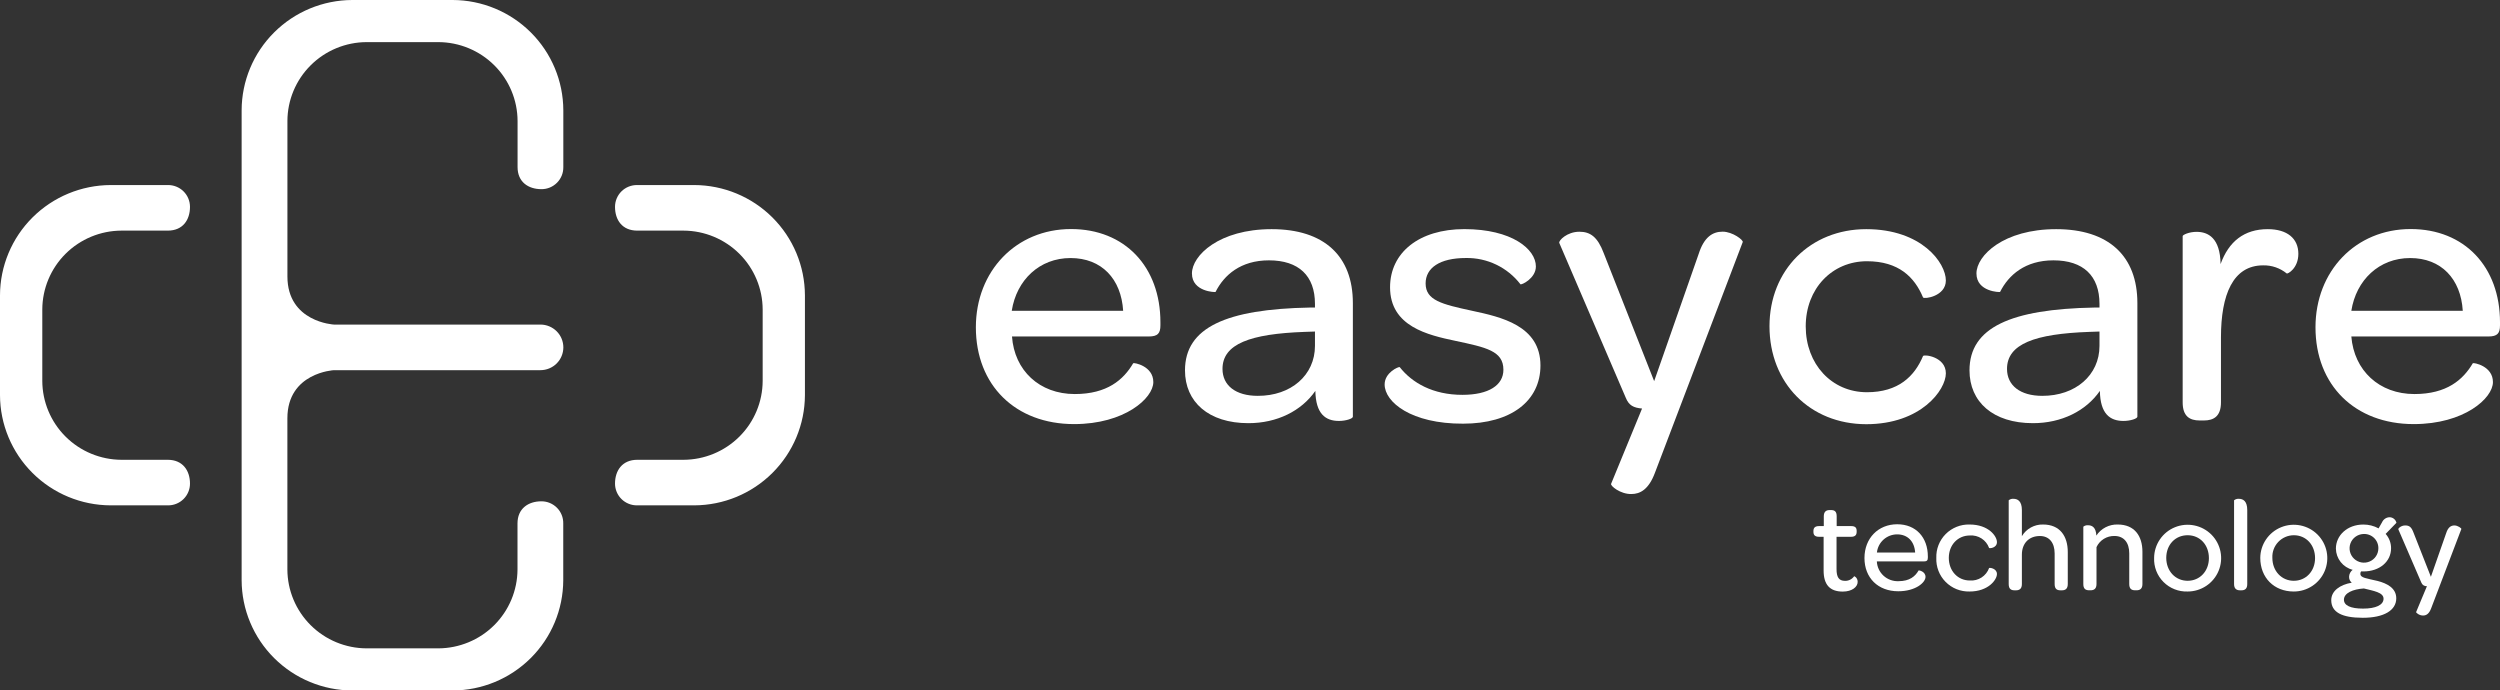
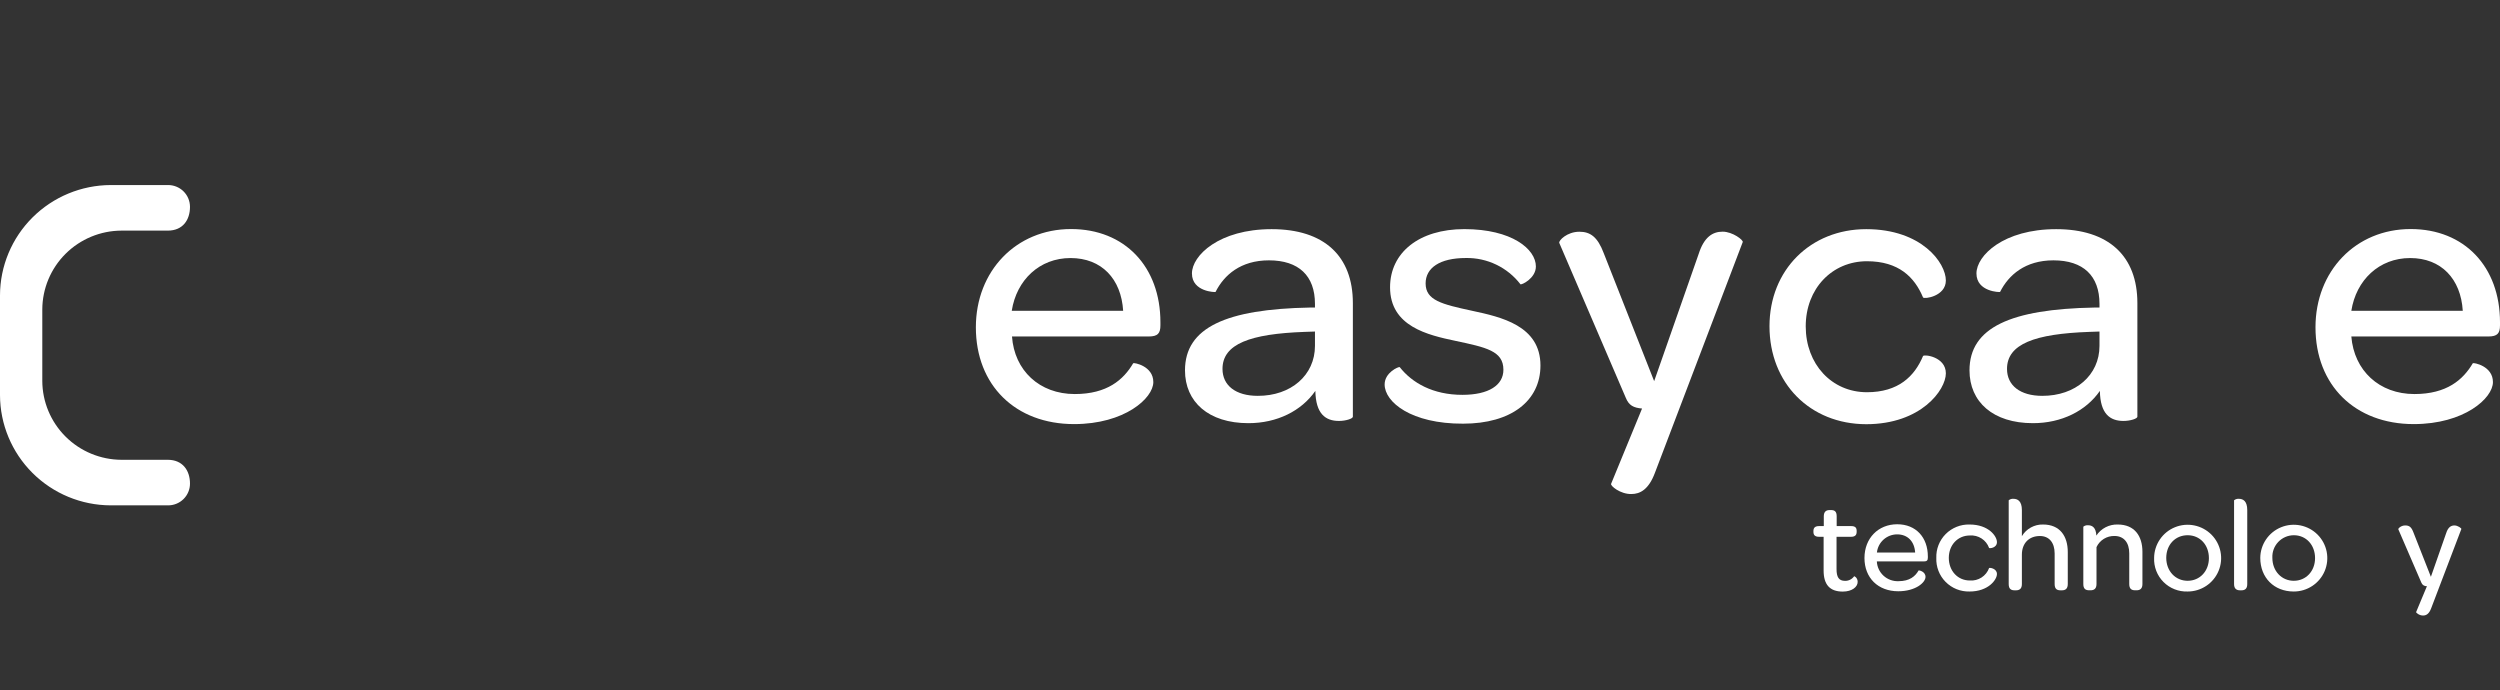
<svg xmlns="http://www.w3.org/2000/svg" width="210" height="58" viewBox="0 0 210 58" fill="none">
  <rect x="0" y="0" width="210" height="58" fill="#333333" stroke="none" />
  <path d="M90.281 33.1C93.003 33.1 94.378 31.896 95.189 30.511C95.255 30.445 96.879 30.737 96.879 32.095C96.879 33.453 94.46 35.624 90.227 35.624C85.287 35.624 81.973 32.354 81.973 27.494C81.973 22.766 85.353 19.24 89.967 19.24C94.484 19.24 97.475 22.41 97.475 27.069V27.328C97.475 28.005 97.245 28.264 96.498 28.264H85.008C85.208 31.125 87.318 33.1 90.281 33.1ZM94.345 26.108C94.182 23.422 92.531 21.676 89.925 21.676C87.318 21.676 85.389 23.522 84.987 26.108H94.345Z" fill="white" />
  <path d="M110.457 25.527C110.457 23.163 109.094 21.869 106.59 21.869C104.22 21.869 102.82 23.1 102.106 24.524C102.106 24.555 100.123 24.524 100.123 22.971C100.123 21.465 102.399 19.249 106.817 19.249C111.234 19.249 113.641 21.513 113.641 25.461V35.004C113.641 35.163 113.058 35.359 112.471 35.359C111.334 35.359 110.524 34.757 110.49 32.836C109.32 34.519 107.273 35.546 104.867 35.546C101.523 35.546 99.539 33.763 99.539 31.11C99.539 27.518 102.983 25.964 110.034 25.834H110.457V25.527ZM110.457 29.053V27.849L109.58 27.879C105.03 28.042 102.69 28.885 102.69 30.987C102.69 32.378 103.796 33.251 105.65 33.251C108.444 33.26 110.457 31.514 110.457 29.053Z" fill="white" />
  <path d="M116.309 32.294C116.309 31.291 117.479 30.788 117.575 30.836C118.616 32.164 120.372 33.167 122.84 33.167C125.05 33.167 126.286 32.357 126.286 31.059C126.286 29.472 124.823 29.18 122.256 28.632C119.949 28.144 116.765 27.427 116.765 24.133C116.765 21.218 119.202 19.246 123.003 19.246C127 19.246 129.014 20.929 129.014 22.384C129.014 23.389 127.78 23.97 127.714 23.874C127.176 23.176 126.482 22.613 125.686 22.23C124.891 21.848 124.016 21.657 123.133 21.673C120.923 21.673 119.752 22.513 119.752 23.808C119.752 25.232 121.119 25.557 123.653 26.105C126.057 26.623 129.398 27.337 129.398 30.701C129.398 33.679 126.93 35.588 122.9 35.588C118.552 35.606 116.309 33.778 116.309 32.294Z" fill="white" />
  <path d="M135.333 40.641L137.933 34.317C137.217 34.254 136.826 34.058 136.566 33.414L130.979 20.405C130.912 20.209 131.629 19.466 132.669 19.466C133.576 19.466 134.196 19.887 134.716 21.272L138.949 32.017L142.686 21.336C143.14 19.914 143.856 19.46 144.7 19.46C145.543 19.46 146.454 20.17 146.39 20.333L139.013 39.719C138.492 41.111 137.779 41.499 137.032 41.499C136.101 41.514 135.254 40.803 135.333 40.641Z" fill="white" />
  <path d="M148.637 27.403C148.637 22.679 152.081 19.249 156.761 19.249C161.442 19.249 163.452 22.097 163.452 23.561C163.452 24.889 161.638 25.148 161.535 24.985C160.819 23.272 159.485 21.944 156.822 21.944C153.898 21.944 151.681 24.241 151.681 27.412C151.681 30.583 153.858 32.947 156.822 32.947C159.455 32.947 160.819 31.619 161.535 29.906C161.632 29.743 163.452 29.969 163.452 31.36C163.452 32.751 161.372 35.633 156.758 35.633C152.047 35.624 148.637 32.194 148.637 27.403Z" fill="white" />
  <path d="M176.357 25.527C176.357 23.163 174.99 21.869 172.489 21.869C170.116 21.869 168.719 23.1 168.005 24.524C168.005 24.555 166.022 24.524 166.022 22.971C166.022 21.465 168.296 19.249 172.716 19.249C177.137 19.249 179.54 21.513 179.54 25.461V35.004C179.54 35.163 178.957 35.359 178.37 35.359C177.233 35.359 176.42 34.757 176.39 32.836C175.22 34.519 173.173 35.546 170.766 35.546C167.419 35.546 165.438 33.763 165.438 31.11C165.438 27.518 168.882 25.964 175.933 25.834H176.357V25.527ZM176.357 29.053V27.849L175.48 27.879C170.944 28.042 168.589 28.885 168.589 30.987C168.589 32.378 169.696 33.251 171.546 33.251C174.337 33.26 176.357 31.514 176.357 29.053Z" fill="white" />
-   <path d="M190.492 19.249C192.118 19.249 193.062 20.026 193.062 21.32C193.062 22.549 192.154 23.034 192.085 22.971C191.527 22.516 190.825 22.275 190.105 22.29C187.568 22.29 186.561 24.75 186.561 28.343V33.799C186.561 34.965 185.956 35.32 185.131 35.32H184.774C183.93 35.32 183.344 34.965 183.344 33.799V19.83C183.344 19.734 183.864 19.475 184.514 19.475C185.487 19.475 186.497 19.993 186.528 22.185C187.211 20.285 188.511 19.249 190.492 19.249Z" fill="white" />
  <path d="M202.81 33.1C205.531 33.1 206.904 31.896 207.717 30.511C207.781 30.445 209.407 30.737 209.407 32.095C209.407 33.453 206.988 35.624 202.755 35.624C197.815 35.624 194.501 32.354 194.501 27.494C194.501 22.766 197.881 19.24 202.495 19.24C207.013 19.24 210 22.41 210 27.069V27.328C210 28.005 209.773 28.264 209.026 28.264H197.512C197.742 31.125 199.853 33.1 202.81 33.1ZM206.873 26.108C206.71 23.422 205.059 21.676 202.453 21.676C199.847 21.676 197.918 23.522 197.512 26.108H206.873Z" fill="white" />
  <path fill-rule="evenodd" clip-rule="evenodd" d="M0 33.196V24.807C0.007 22.353 0.989 20.002 2.731 18.266C4.473 16.531 6.834 15.552 9.298 15.544H14.096C14.339 15.54 14.581 15.585 14.807 15.676C15.033 15.766 15.239 15.9 15.412 16.071C15.586 16.241 15.723 16.444 15.817 16.668C15.911 16.892 15.959 17.132 15.959 17.375C15.959 18.477 15.354 19.372 14.096 19.372H10.205C8.442 19.378 6.754 20.078 5.508 21.319C4.262 22.56 3.559 24.241 3.553 25.996V31.998C3.559 33.753 4.262 35.434 5.508 36.675C6.754 37.916 8.442 38.616 10.205 38.623H14.096C15.348 38.623 15.959 39.526 15.959 40.622C15.959 40.864 15.911 41.105 15.817 41.328C15.723 41.552 15.586 41.755 15.412 41.925C15.239 42.095 15.033 42.229 14.807 42.319C14.581 42.41 14.339 42.454 14.096 42.45H9.298C6.834 42.443 4.473 41.465 2.731 39.73C0.989 37.995 0.007 35.644 0 33.19V33.196Z" fill="white" />
-   <path fill-rule="evenodd" clip-rule="evenodd" d="M47.319 14.036C47.323 14.278 47.278 14.519 47.188 14.744C47.097 14.969 46.963 15.174 46.792 15.346C46.621 15.519 46.417 15.656 46.193 15.75C45.968 15.843 45.727 15.891 45.483 15.89C44.377 15.89 43.476 15.288 43.476 14.036V10.163C43.47 8.408 42.767 6.726 41.521 5.485C40.275 4.244 38.586 3.544 36.824 3.538H30.795C29.032 3.544 27.344 4.244 26.097 5.485C24.851 6.726 24.148 8.408 24.143 10.163V23.22C24.143 27.065 28.052 27.264 28.052 27.264H45.402C45.911 27.266 46.399 27.468 46.759 27.827C47.118 28.186 47.321 28.672 47.322 29.179C47.321 29.686 47.118 30.173 46.759 30.532C46.399 30.89 45.911 31.093 45.402 31.094H28.049C28.049 31.094 24.14 31.293 24.14 35.139V47.837C24.146 49.592 24.849 51.273 26.095 52.514C27.341 53.755 29.029 54.455 30.792 54.462H36.818C38.58 54.455 40.268 53.755 41.514 52.514C42.76 51.273 43.463 49.592 43.47 47.837V43.965C43.47 42.718 44.377 42.11 45.477 42.11C45.721 42.109 45.962 42.157 46.187 42.25C46.411 42.344 46.615 42.481 46.786 42.654C46.957 42.826 47.091 43.031 47.182 43.256C47.272 43.481 47.317 43.722 47.313 43.965V48.74C47.305 51.194 46.324 53.545 44.581 55.28C42.839 57.015 40.479 57.993 38.015 58H29.597C27.134 57.993 24.773 57.015 23.03 55.28C21.287 53.545 20.305 51.194 20.297 48.74V9.263C20.304 6.808 21.286 4.456 23.029 2.721C24.771 0.985 27.133 0.007 29.597 0H38.021C40.485 0.008 42.846 0.986 44.588 2.722C46.33 4.457 47.312 6.809 47.319 9.263V14.036Z" fill="white" />
-   <path fill-rule="evenodd" clip-rule="evenodd" d="M67.614 33.196V24.807C67.606 22.352 66.624 20.001 64.882 18.265C63.139 16.529 60.778 15.551 58.313 15.544H53.527C53.283 15.54 53.041 15.585 52.814 15.675C52.588 15.765 52.382 15.899 52.208 16.07C52.035 16.24 51.897 16.444 51.803 16.668C51.709 16.892 51.661 17.132 51.661 17.375C51.661 18.477 52.266 19.372 53.527 19.372H57.412C59.174 19.378 60.862 20.078 62.109 21.319C63.355 22.56 64.058 24.241 64.064 25.996V31.998C64.058 33.753 63.356 35.435 62.109 36.676C60.863 37.917 59.175 38.617 57.412 38.623H53.527C52.272 38.623 51.661 39.526 51.661 40.622C51.661 40.865 51.71 41.105 51.804 41.328C51.898 41.552 52.036 41.755 52.209 41.925C52.383 42.095 52.589 42.229 52.815 42.319C53.041 42.41 53.283 42.454 53.527 42.45H58.319C60.781 42.441 63.139 41.464 64.88 39.73C66.622 37.997 67.604 35.648 67.614 33.196V33.196Z" fill="white" />
  <path d="M152.809 45.091C152.461 45.091 152.328 44.947 152.328 44.682V44.604C152.328 44.336 152.461 44.191 152.809 44.191H153.199V43.369C153.199 42.989 153.389 42.845 153.689 42.845H153.801C154.103 42.845 154.281 42.956 154.281 43.369V44.191H155.491C155.835 44.191 155.959 44.324 155.959 44.592V44.67C155.959 44.947 155.826 45.091 155.479 45.091H154.269V47.801C154.269 48.47 154.457 48.792 154.983 48.792C155.131 48.795 155.277 48.763 155.41 48.696C155.542 48.63 155.656 48.533 155.742 48.413C155.775 48.38 156.044 48.536 156.044 48.88C156.044 49.292 155.585 49.693 154.792 49.693C153.686 49.693 153.184 49.09 153.184 47.925V45.091H152.809Z" fill="white" />
  <path d="M159.476 48.819C160.416 48.819 160.885 48.407 161.163 47.916C161.184 47.895 161.743 47.994 161.743 48.461C161.743 48.928 160.918 49.666 159.454 49.666C157.755 49.666 156.615 48.542 156.615 46.874C156.615 45.206 157.779 44.038 159.364 44.038C160.948 44.038 161.94 45.149 161.94 46.748V46.835C161.94 47.07 161.861 47.16 161.604 47.16H157.655C157.677 47.62 157.88 48.053 158.221 48.364C158.562 48.675 159.013 48.839 159.476 48.819V48.819ZM160.872 46.41C160.815 45.486 160.247 44.887 159.361 44.887C158.939 44.887 158.532 45.043 158.218 45.324C157.904 45.606 157.706 45.992 157.661 46.41H160.872Z" fill="white" />
  <path d="M162.651 46.862C162.638 46.492 162.701 46.124 162.837 45.78C162.972 45.435 163.177 45.122 163.438 44.86C163.699 44.597 164.012 44.391 164.357 44.253C164.701 44.115 165.07 44.049 165.442 44.059C167.038 44.059 167.743 45.037 167.743 45.537C167.743 46.037 167.117 46.082 167.083 46.028C166.966 45.701 166.744 45.422 166.452 45.232C166.16 45.043 165.813 44.954 165.466 44.98C164.459 44.98 163.7 45.772 163.7 46.862C163.7 47.952 164.447 48.762 165.466 48.762C165.813 48.787 166.159 48.698 166.451 48.51C166.742 48.321 166.965 48.043 167.083 47.717C167.117 47.663 167.743 47.741 167.743 48.217C167.743 48.693 167.029 49.687 165.442 49.687C165.069 49.696 164.698 49.63 164.351 49.491C164.005 49.352 163.692 49.143 163.43 48.878C163.168 48.613 162.964 48.298 162.83 47.951C162.696 47.604 162.635 47.233 162.651 46.862Z" fill="white" />
  <path d="M171.616 44.059C173.034 44.059 173.693 45.037 173.693 46.371V49.063C173.693 49.464 173.482 49.587 173.203 49.587H173.079C172.777 49.587 172.59 49.464 172.59 49.063V46.495C172.59 45.57 172.121 45.025 171.35 45.025C170.443 45.025 169.838 45.627 169.838 46.594V49.063C169.838 49.464 169.626 49.587 169.345 49.587H169.224C168.922 49.587 168.731 49.464 168.731 49.063V42.023C168.787 41.977 168.851 41.942 168.92 41.921C168.989 41.9 169.062 41.893 169.134 41.9C169.469 41.9 169.838 42.077 169.838 42.845V45.037C170.02 44.732 170.281 44.48 170.594 44.308C170.906 44.136 171.259 44.05 171.616 44.059Z" fill="white" />
  <path d="M177.887 44.059C179.305 44.059 179.964 45.025 179.964 46.35V49.06C179.964 49.461 179.752 49.584 179.474 49.584H179.35C179.048 49.584 178.857 49.461 178.857 49.06V46.48C178.857 45.576 178.401 45.022 177.617 45.022C177.301 45.014 176.99 45.099 176.721 45.265C176.452 45.432 176.238 45.673 176.106 45.959V49.06C176.106 49.461 175.891 49.584 175.613 49.584H175.489C175.186 49.584 174.999 49.461 174.999 49.06V44.242C175.112 44.151 175.256 44.108 175.401 44.122C175.725 44.122 176.06 44.287 176.094 44.989C176.287 44.694 176.554 44.454 176.868 44.291C177.182 44.128 177.533 44.048 177.887 44.059V44.059Z" fill="white" />
  <path d="M180.946 46.862C180.95 46.308 181.119 45.769 181.431 45.31C181.742 44.852 182.183 44.496 182.698 44.287C183.213 44.078 183.778 44.026 184.323 44.136C184.867 44.247 185.367 44.515 185.759 44.908C186.15 45.301 186.416 45.801 186.523 46.344C186.63 46.887 186.573 47.45 186.359 47.961C186.146 48.472 185.785 48.908 185.323 49.215C184.86 49.523 184.317 49.687 183.761 49.687C183.386 49.7 183.012 49.636 182.663 49.498C182.314 49.361 181.998 49.153 181.733 48.887C181.469 48.622 181.262 48.305 181.127 47.957C180.991 47.608 180.93 47.235 180.946 46.862V46.862ZM185.548 46.883C185.548 45.772 184.801 44.959 183.761 44.959C182.721 44.959 181.965 45.76 181.965 46.862C181.965 47.964 182.733 48.786 183.761 48.786C184.789 48.786 185.548 47.973 185.548 46.883Z" fill="white" />
  <path d="M187.662 49.063V42.023C187.776 41.933 187.919 41.889 188.064 41.9C188.409 41.9 188.769 42.077 188.769 42.845V49.063C188.769 49.464 188.566 49.587 188.276 49.587H188.164C187.874 49.587 187.662 49.458 187.662 49.063Z" fill="white" />
  <path d="M189.863 46.862C189.867 46.308 190.036 45.769 190.348 45.31C190.66 44.852 191.101 44.496 191.616 44.287C192.13 44.078 192.696 44.026 193.24 44.136C193.785 44.247 194.285 44.515 194.676 44.908C195.068 45.301 195.334 45.801 195.441 46.344C195.547 46.887 195.491 47.45 195.277 47.961C195.063 48.472 194.702 48.908 194.24 49.215C193.777 49.523 193.234 49.687 192.678 49.687C191.012 49.687 189.863 48.518 189.863 46.862ZM194.465 46.883C194.465 45.772 193.715 44.959 192.678 44.959C192.433 44.961 192.19 45.012 191.966 45.109C191.741 45.207 191.538 45.349 191.37 45.527C191.202 45.705 191.072 45.915 190.987 46.145C190.903 46.374 190.866 46.618 190.879 46.862C190.879 47.961 191.65 48.786 192.678 48.786C193.706 48.786 194.465 47.973 194.465 46.883Z" fill="white" />
-   <path d="M200.094 43.869C200.149 43.745 200.238 43.639 200.351 43.565C200.464 43.49 200.597 43.449 200.732 43.447C200.866 43.452 200.994 43.5 201.096 43.584C201.199 43.669 201.271 43.785 201.301 43.914L200.394 44.847C200.689 45.18 200.852 45.608 200.85 46.052C200.85 47.175 199.889 48 198.528 48C198.461 48.006 198.393 48.006 198.326 48C198.288 48.06 198.269 48.129 198.271 48.199C198.271 48.545 198.785 48.578 199.723 48.801C200.482 49 201.286 49.38 201.286 50.259C201.286 51.27 200.249 51.894 198.471 51.894C196.693 51.894 195.825 51.415 195.825 50.412C195.825 49.635 196.563 49.111 197.546 48.946C197.472 48.885 197.414 48.807 197.375 48.72C197.337 48.633 197.318 48.538 197.322 48.443C197.326 48.33 197.355 48.22 197.408 48.12C197.46 48.02 197.534 47.933 197.624 47.865C197.226 47.763 196.873 47.533 196.618 47.212C196.364 46.89 196.222 46.495 196.215 46.085C196.215 44.962 197.186 44.062 198.516 44.062C198.965 44.059 199.407 44.17 199.801 44.384L200.094 43.869ZM196.89 50.376C196.89 50.855 197.437 51.123 198.498 51.123C199.559 51.123 200.218 50.822 200.218 50.289C200.218 49.756 199.357 49.632 198.565 49.431C197.661 49.488 196.89 49.81 196.89 50.376V50.376ZM199.783 46.061C199.786 45.896 199.755 45.733 199.691 45.581C199.628 45.428 199.533 45.291 199.412 45.178C199.292 45.064 199.15 44.977 198.994 44.922C198.838 44.867 198.672 44.844 198.507 44.856C198.271 44.87 198.044 44.951 197.854 45.091C197.664 45.231 197.52 45.423 197.438 45.644C197.357 45.865 197.342 46.105 197.396 46.334C197.45 46.563 197.57 46.772 197.742 46.933C197.913 47.095 198.128 47.204 198.361 47.245C198.594 47.286 198.833 47.259 199.051 47.166C199.268 47.073 199.453 46.919 199.583 46.723C199.713 46.526 199.783 46.296 199.783 46.061Z" fill="white" />
  <path d="M202.955 51.412L203.862 49.241C203.762 49.248 203.662 49.223 203.577 49.169C203.492 49.114 203.428 49.034 203.393 48.94L201.458 44.459C201.437 44.393 201.682 44.137 202.039 44.137C202.396 44.137 202.565 44.281 202.743 44.76L204.195 48.452L205.48 44.781C205.637 44.29 205.882 44.137 206.172 44.137C206.462 44.137 206.777 44.381 206.753 44.438L204.216 51.102C204.037 51.581 203.793 51.704 203.536 51.704C203.224 51.71 202.934 51.466 202.955 51.412Z" fill="white" />
</svg>